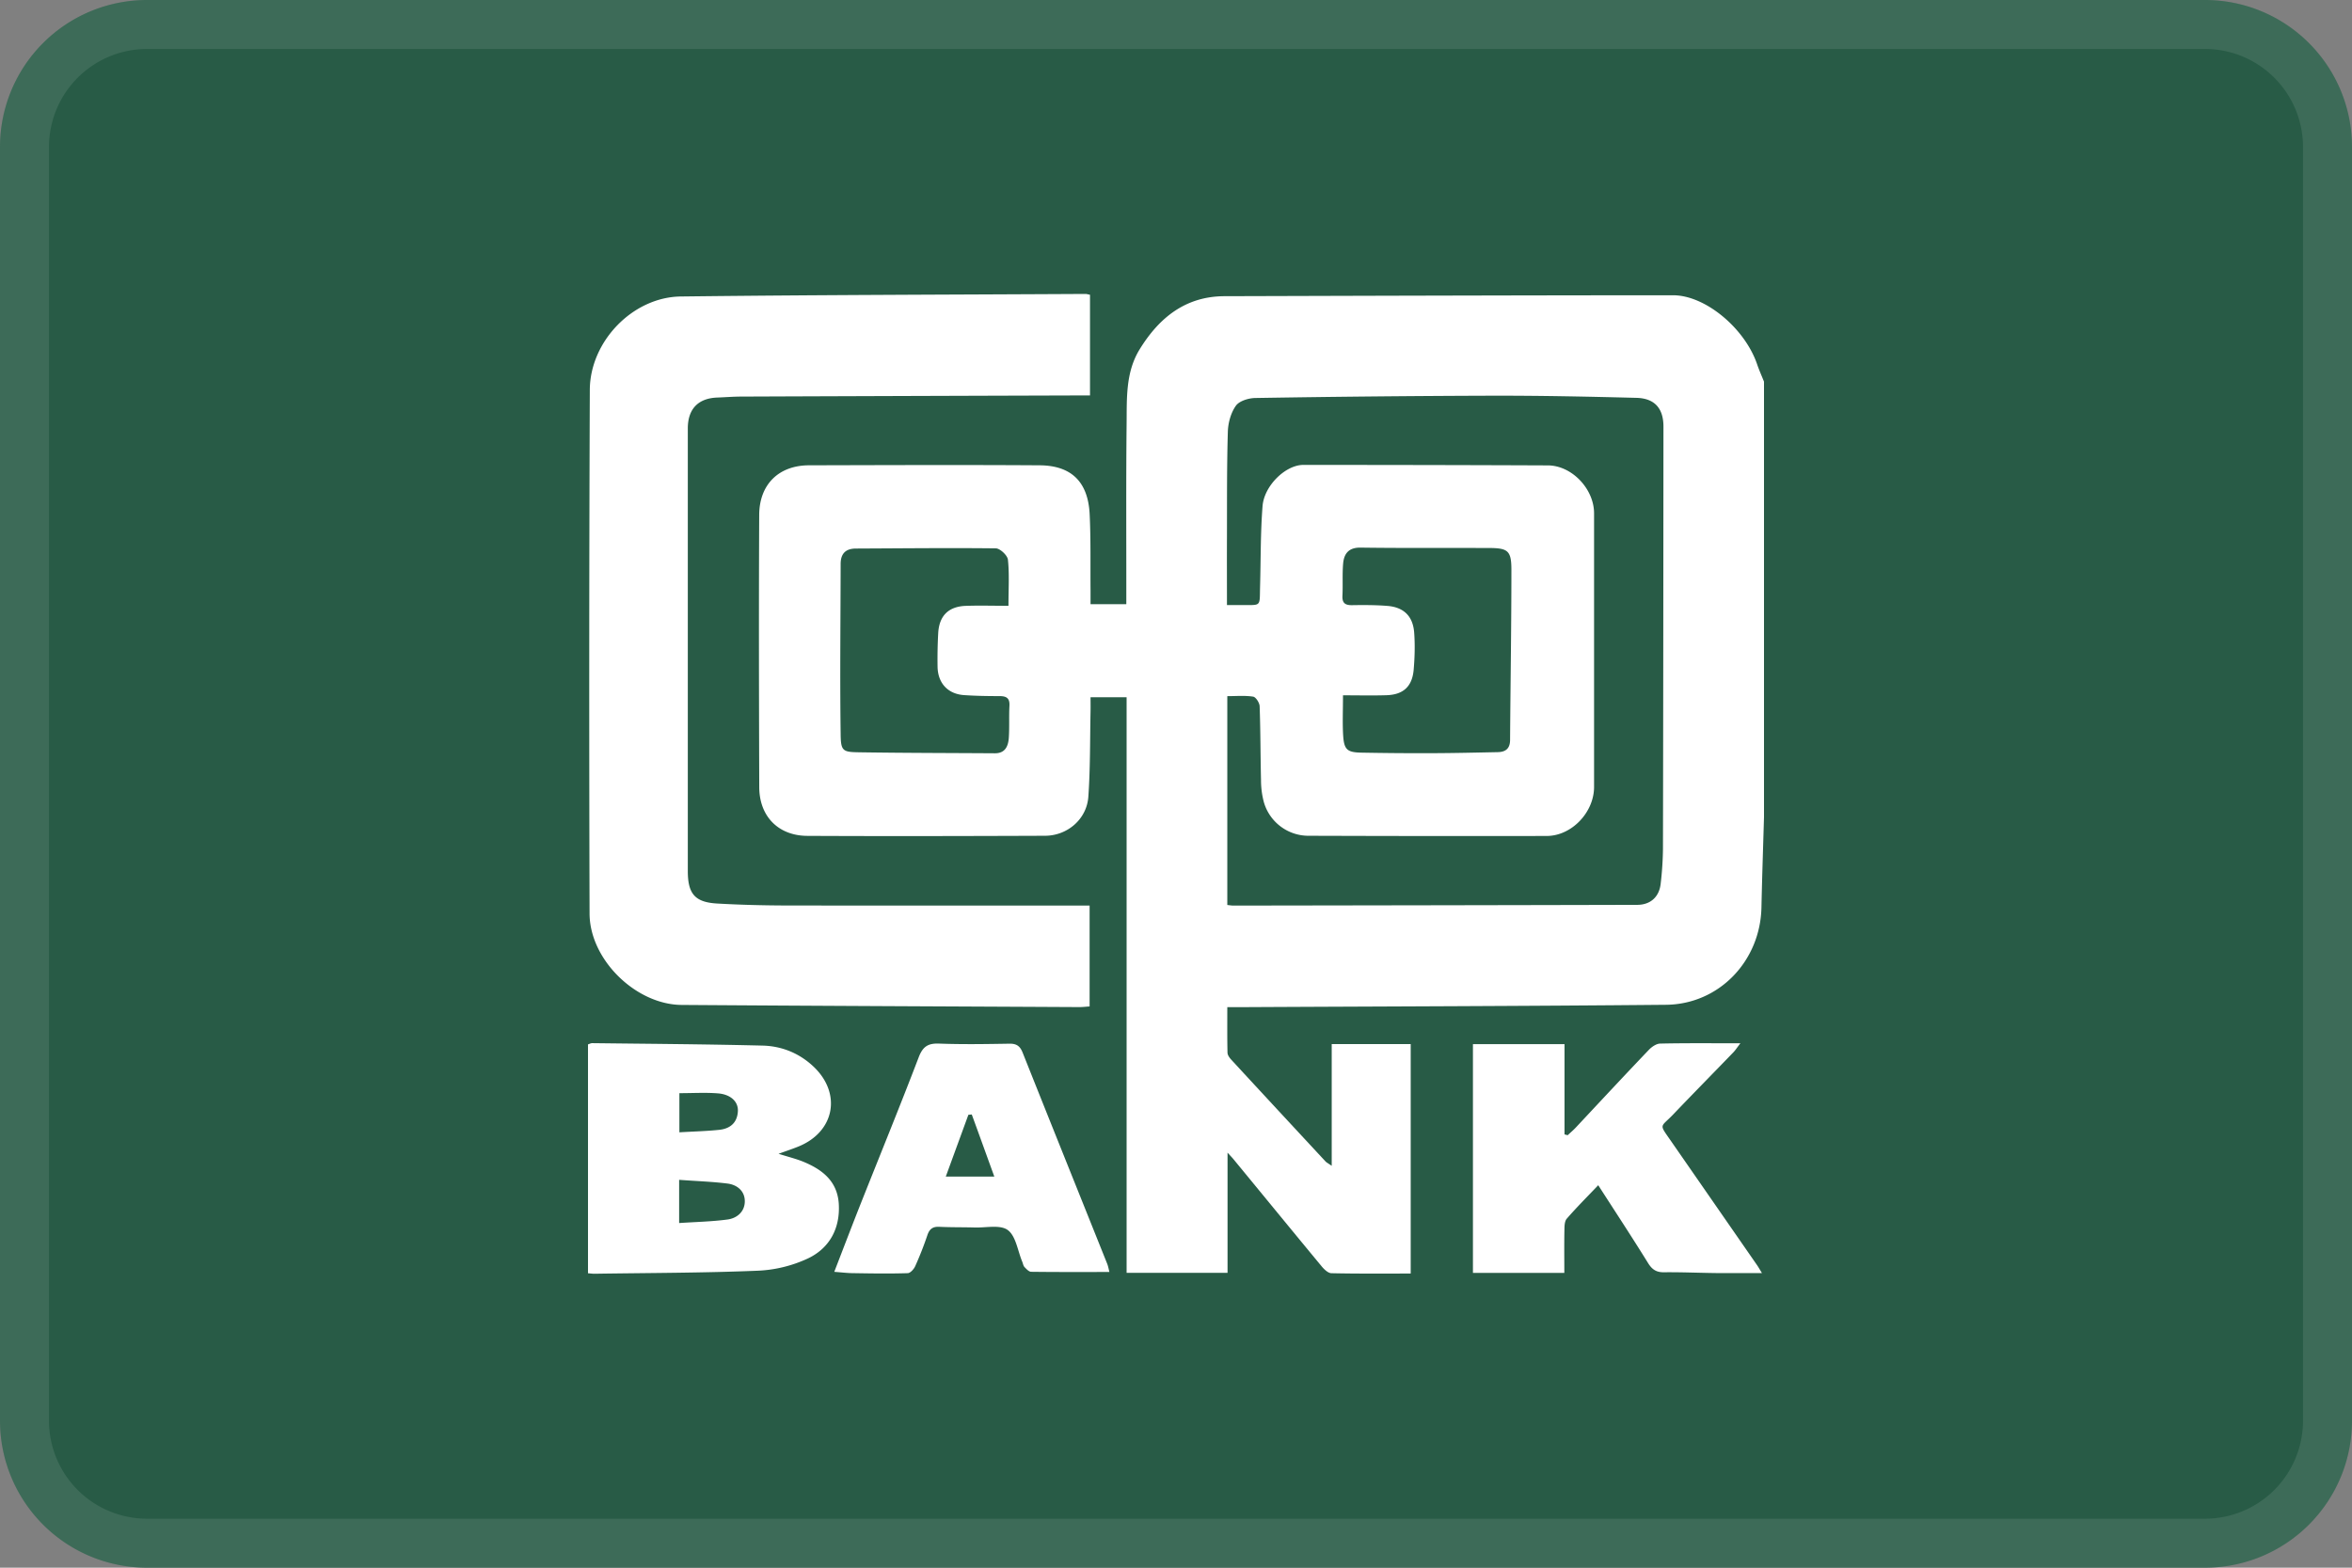
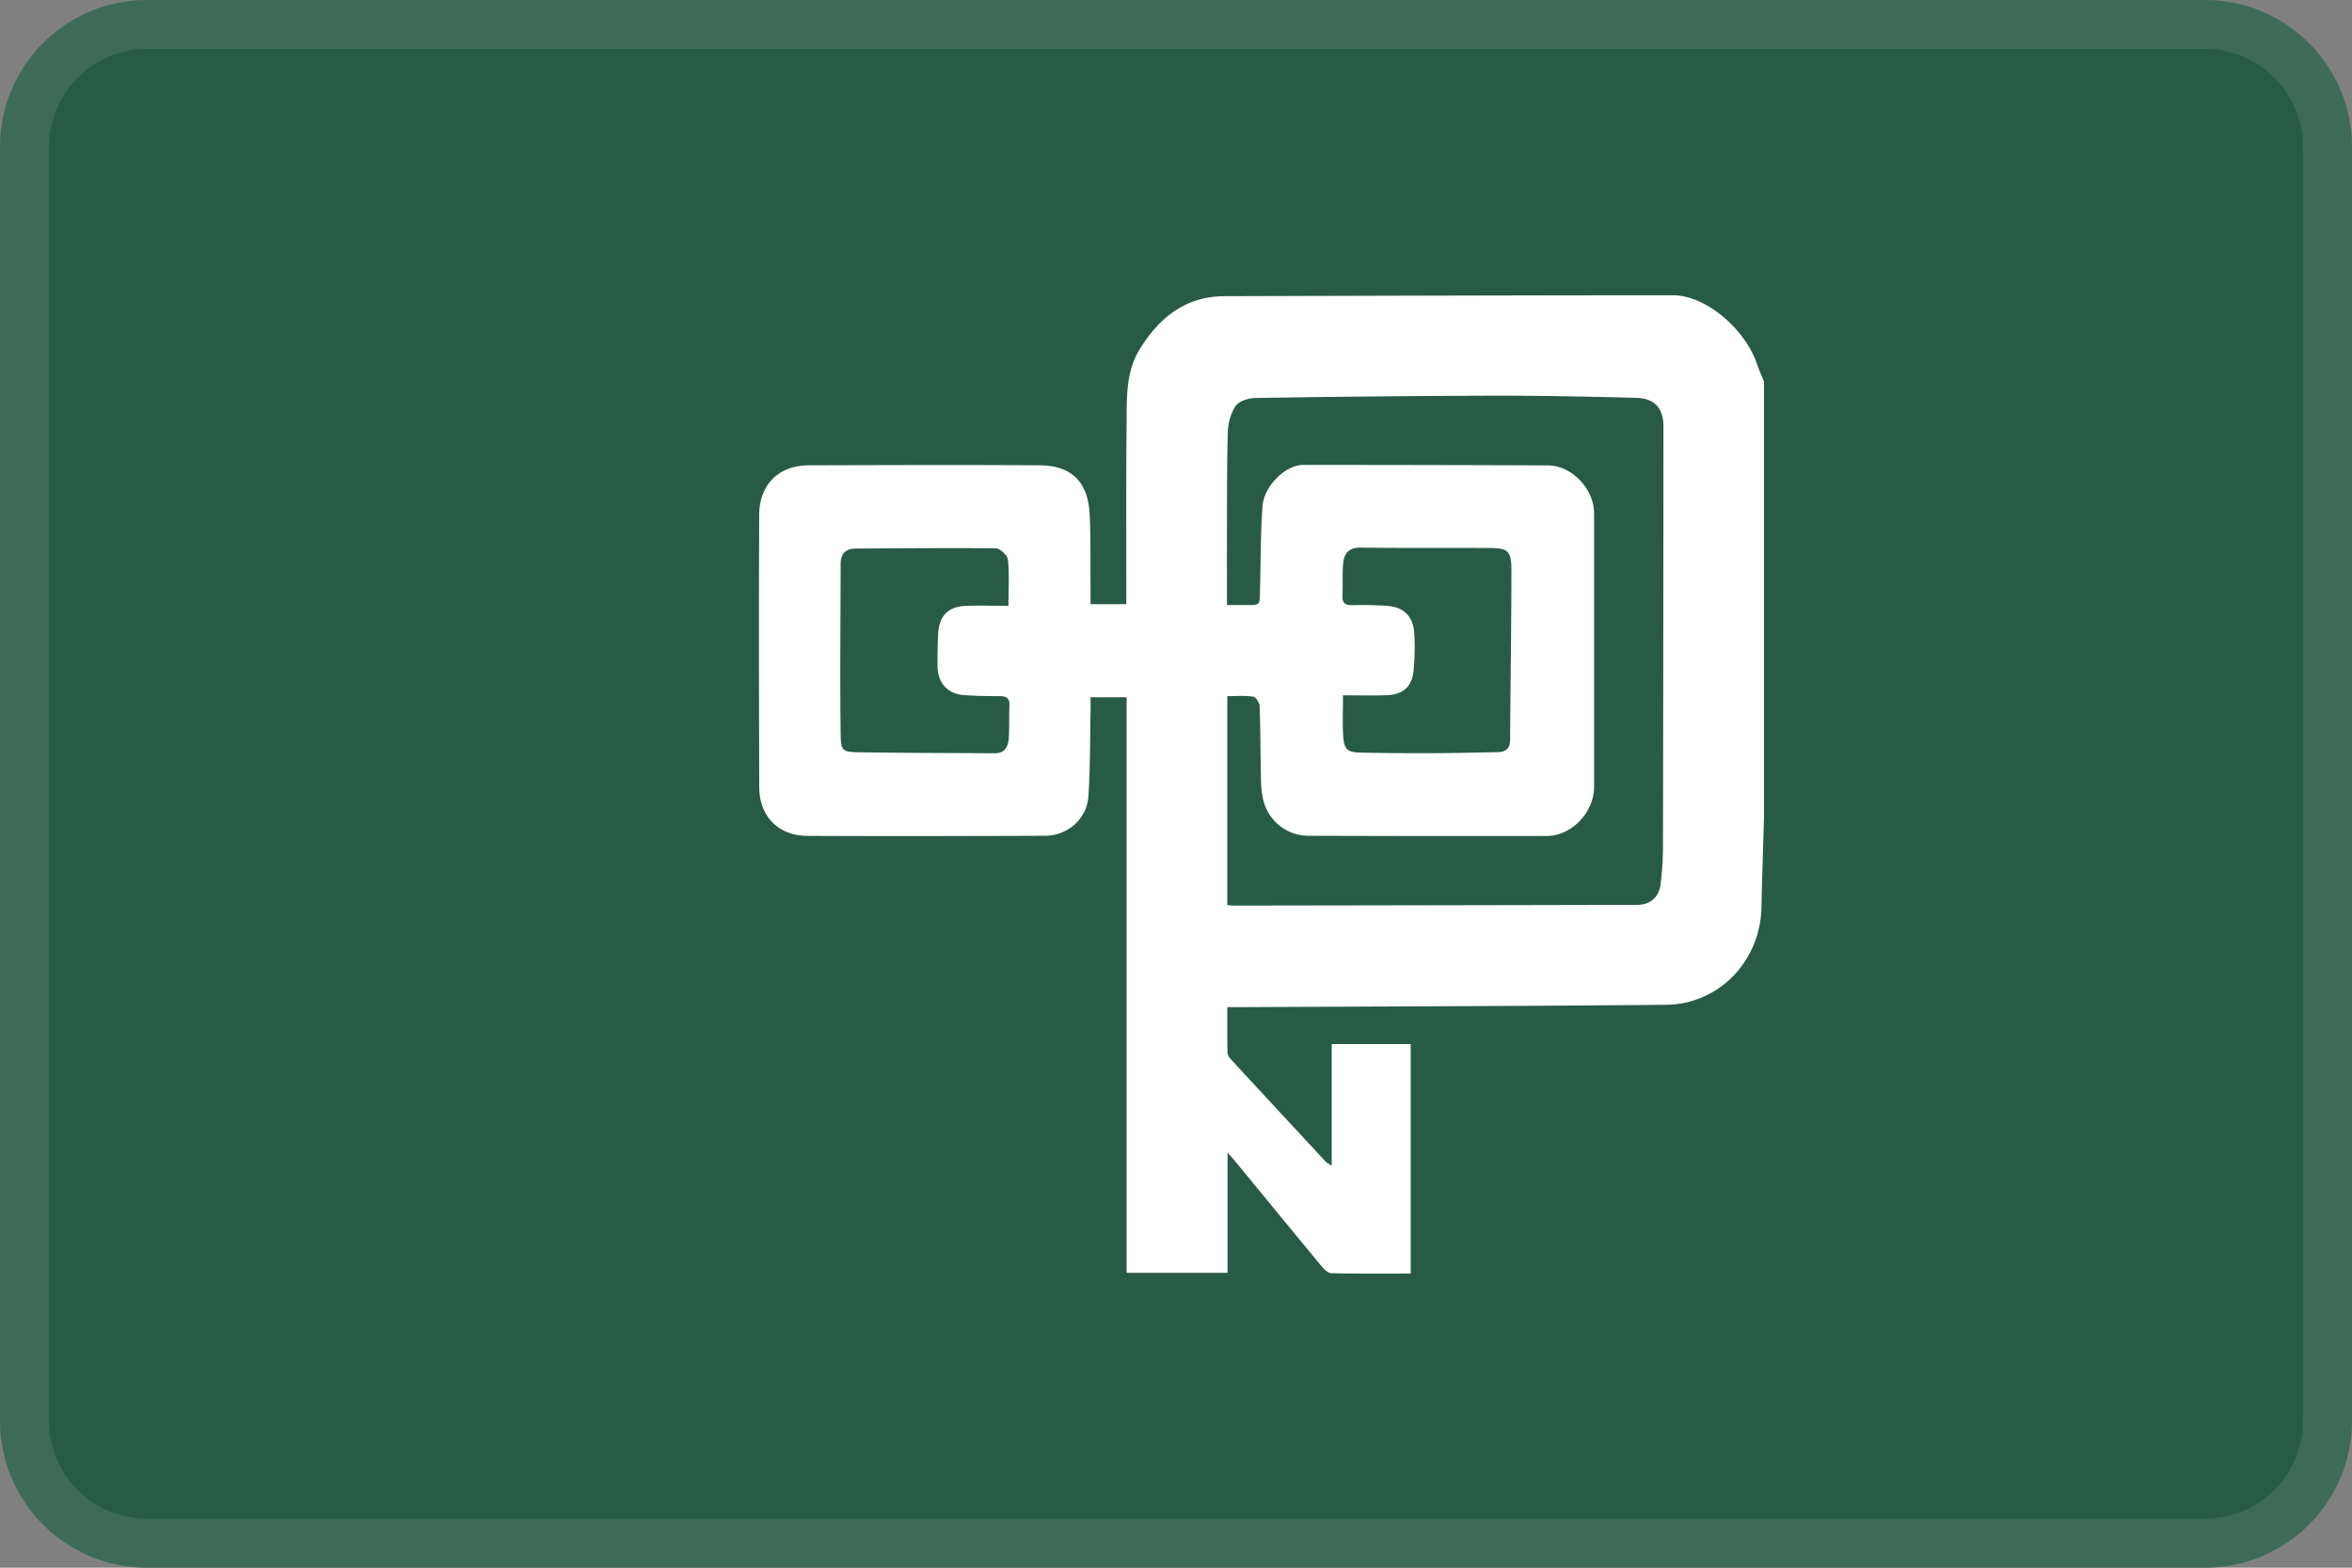
<svg xmlns="http://www.w3.org/2000/svg" width="48" height="32" fill="none">
  <rect width="100%" height="100%" fill="#808080" stroke="none" />
  <path d="M0 3a3 3 0 0 1 3-3h42a3 3 0 0 1 3 3v26a3 3 0 0 1-3 3H3a3 3 0 0 1-3-3V3z" fill="#285B46" />
  <path fill-rule="evenodd" clip-rule="evenodd" d="M45 1H3a2 2 0 0 0-2 2v26a2 2 0 0 0 2 2h42a2 2 0 0 0 2-2V3a2 2 0 0 0-2-2zM3 0a3 3 0 0 0-3 3v26a3 3 0 0 0 3 3h42a3 3 0 0 0 3-3V3a3 3 0 0 0-3-3H3z" fill="#fff" fill-opacity=".1" />
-   <path d="M36 16.68c-.018.614-.039 1.228-.052 1.842-.023 1.094-.863 1.978-1.95 1.988-2.873.027-5.748.033-8.622.048h-.329c0 .323-.003.627.004.93.001.05.042.105.079.145.639.693 1.28 1.384 1.921 2.074.02.022.05.036.127.09v-2.485h1.612v4.684c-.55 0-1.084.005-1.618-.007-.069-.001-.15-.08-.202-.143-.601-.726-1.198-1.456-1.797-2.184-.024-.03-.052-.057-.121-.134v2.454h-2.06v-11.75h-.736c0 .098.002.192 0 .286-.012.582-.004 1.166-.045 1.746-.032.456-.426.794-.882.796-1.617.006-3.234.01-4.851.002-.592-.002-.98-.397-.983-.99-.006-1.854-.01-3.708-.001-5.562.003-.625.402-1.01 1.015-1.012 1.569-.004 3.138-.01 4.707 0 .65.004.99.339 1.022.999.025.517.013 1.036.018 1.554v.282h.73v-.274c.001-1.133-.006-2.267.006-3.4.006-.524-.024-1.06.269-1.533.4-.648.94-1.079 1.733-1.08 3.05-.009 6.1-.018 9.15-.019.663 0 1.468.679 1.716 1.41.041.12.093.236.14.353v8.892-.002zm-10.961-4.329h.287c.428-.004.378.047.39-.39.015-.543.008-1.086.05-1.626.031-.422.472-.845.831-.845 1.665 0 3.33.003 4.995.01.488.003.94.481.94.977v5.587c0 .517-.457 1-.968 1-1.617.004-3.234.001-4.85-.004a.948.948 0 0 1-.92-.683 1.74 1.74 0 0 1-.059-.456c-.012-.502-.01-1.004-.028-1.505-.002-.07-.078-.188-.133-.196-.17-.026-.345-.01-.527-.01v4.263c.05.005.087.012.126.012 2.746-.004 5.492-.008 8.238-.015.274 0 .453-.164.481-.437a6.69 6.69 0 0 0 .046-.702c.006-2.874.008-5.748.01-8.623 0-.371-.178-.577-.55-.587-.976-.025-1.952-.046-2.929-.044a357.9 357.9 0 0 0-4.85.047c-.137.002-.326.059-.397.158-.103.145-.159.35-.164.532-.021.712-.016 1.425-.018 2.137-.002.453 0 .905 0 1.4h-.001zm-4.458.014c0-.348.02-.647-.011-.94-.01-.09-.16-.23-.247-.232-.952-.011-1.905 0-2.857.004-.208.001-.309.104-.31.312-.002 1.156-.016 2.313 0 3.47.003.355.042.372.384.377.92.014 1.841.014 2.762.02.212.002.274-.145.286-.316.015-.218.001-.437.013-.655.008-.154-.061-.196-.2-.196-.24 0-.48-.004-.72-.02-.334-.02-.542-.242-.547-.582a9.746 9.746 0 0 1 .013-.68c.019-.356.208-.547.563-.56.286-.01.572-.001.871-.001zm6.827 1.828c0 .314-.012.565.003.814.018.294.08.35.369.356.48.009.96.013 1.44.011.449-.001.897-.012 1.345-.021.158-.003.252-.069.253-.248.008-1.158.027-2.315.027-3.473 0-.391-.07-.445-.458-.446-.873-.003-1.745.004-2.618-.008-.24-.004-.34.118-.358.325-.019.217-.003.438-.014.656-.008.152.056.196.197.194.24-.004.481-.004.72.015.329.026.518.204.546.535.02.256.012.518-.01.774-.032.34-.215.503-.553.514-.285.009-.572.002-.89.002z" fill="#fff" />
-   <path d="M22.245 6.017v2.055h-.313c-2.266.007-4.531.014-6.797.023-.168 0-.336.014-.504.02-.387.017-.594.237-.594.63v9.037c0 .463.146.635.598.661.455.026.912.038 1.368.04 1.977.003 3.955.001 5.932.001h.302v2.06c-.069.004-.138.013-.207.013-2.706-.014-5.412-.025-8.118-.044-.933-.006-1.878-.923-1.88-1.867-.01-3.562-.009-7.125.005-10.686.004-.993.878-1.896 1.857-1.908 2.753-.033 5.507-.037 8.26-.052.023 0 .046.008.091.017zM15.89 23.552c.2.063.361.102.513.165.381.159.685.394.715.854.031.505-.19.904-.622 1.113a2.688 2.688 0 0 1-1.033.254c-1.11.046-2.223.045-3.335.062-.039 0-.077-.006-.128-.01v-4.672c.028-.008.057-.025.086-.025 1.16.014 2.32.021 3.48.05.382.01.736.15 1.024.417.596.55.45 1.345-.303 1.646-.117.047-.237.087-.397.145zm-2.03.531v.882c.34-.023.666-.029.986-.072.193-.025.352-.158.354-.369.002-.212-.155-.34-.353-.365-.32-.04-.645-.05-.987-.076zm.005-1.77v.8c.283-.017.546-.023.808-.05.223-.022.375-.141.386-.385.008-.192-.148-.34-.409-.36-.254-.02-.51-.004-.785-.004zM30.06 21.313h1.869v1.843l.065.016c.055-.052.113-.101.165-.156.495-.529.989-1.06 1.489-1.584.06-.063.155-.13.236-.13.527-.012 1.056-.006 1.634-.006-.063.081-.098.137-.142.183-.408.423-.82.841-1.226 1.266-.266.279-.3.182-.051.542l1.75 2.524c.032.045.06.095.109.175-.33 0-.637.003-.943 0-.352-.004-.704-.02-1.056-.016-.156.002-.243-.056-.325-.188-.322-.52-.657-1.03-1.017-1.589-.23.241-.444.455-.642.683-.045.051-.047.15-.048.228-.006.289-.002.578-.002.879H30.06v-4.67zM22.64 25.964c-.542 0-1.068.003-1.595-.004-.047 0-.099-.057-.138-.098-.025-.028-.03-.073-.046-.11-.092-.222-.129-.521-.293-.643-.155-.115-.445-.046-.676-.053-.24-.007-.48-.002-.72-.014-.135-.007-.203.043-.246.171a7.015 7.015 0 0 1-.247.63c-.027.062-.1.144-.154.145-.368.012-.736.006-1.104 0-.12 0-.238-.015-.395-.027.185-.478.358-.933.537-1.385.396-.998.802-1.99 1.185-2.992.083-.218.187-.29.414-.282.48.018.96.01 1.44.002.142-.002.214.047.267.179.573 1.439 1.151 2.875 1.727 4.314.022.056.032.12.045.168h-.002zm-3.338-1.948h.99c-.163-.448-.31-.858-.46-1.267l-.069.006-.461 1.261z" fill="#fff" />
+   <path d="M36 16.68c-.018.614-.039 1.228-.052 1.842-.023 1.094-.863 1.978-1.95 1.988-2.873.027-5.748.033-8.622.048h-.329c0 .323-.003.627.004.93.001.05.042.105.079.145.639.693 1.28 1.384 1.921 2.074.02.022.05.036.127.09v-2.485h1.612v4.684c-.55 0-1.084.005-1.618-.007-.069-.001-.15-.08-.202-.143-.601-.726-1.198-1.456-1.797-2.184-.024-.03-.052-.057-.121-.134v2.454h-2.06v-11.75h-.736c0 .098.002.192 0 .286-.012.582-.004 1.166-.045 1.746-.032.456-.426.794-.882.796-1.617.006-3.234.01-4.851.002-.592-.002-.98-.397-.983-.99-.006-1.854-.01-3.708-.001-5.562.003-.625.402-1.01 1.015-1.012 1.569-.004 3.138-.01 4.707 0 .65.004.99.339 1.022.999.025.517.013 1.036.018 1.554v.282h.73v-.274c.001-1.133-.006-2.267.006-3.4.006-.524-.024-1.06.269-1.533.4-.648.94-1.079 1.733-1.08 3.05-.009 6.1-.018 9.15-.019.663 0 1.468.679 1.716 1.41.041.12.093.236.14.353v8.892-.002zm-10.961-4.329h.287c.428-.004.378.047.39-.39.015-.543.008-1.086.05-1.626.031-.422.472-.845.831-.845 1.665 0 3.33.003 4.995.01.488.003.94.481.94.977v5.587c0 .517-.457 1-.968 1-1.617.004-3.234.001-4.85-.004a.948.948 0 0 1-.92-.683 1.74 1.74 0 0 1-.059-.456c-.012-.502-.01-1.004-.028-1.505-.002-.07-.078-.188-.133-.196-.17-.026-.345-.01-.527-.01v4.263c.05.005.087.012.126.012 2.746-.004 5.492-.008 8.238-.015.274 0 .453-.164.481-.437a6.69 6.69 0 0 0 .046-.702c.006-2.874.008-5.748.01-8.623 0-.371-.178-.577-.55-.587-.976-.025-1.952-.046-2.929-.044a357.9 357.9 0 0 0-4.85.047c-.137.002-.326.059-.397.158-.103.145-.159.35-.164.532-.021.712-.016 1.425-.018 2.137-.002.453 0 .905 0 1.4h-.001m-4.458.014c0-.348.02-.647-.011-.94-.01-.09-.16-.23-.247-.232-.952-.011-1.905 0-2.857.004-.208.001-.309.104-.31.312-.002 1.156-.016 2.313 0 3.47.003.355.042.372.384.377.92.014 1.841.014 2.762.02.212.002.274-.145.286-.316.015-.218.001-.437.013-.655.008-.154-.061-.196-.2-.196-.24 0-.48-.004-.72-.02-.334-.02-.542-.242-.547-.582a9.746 9.746 0 0 1 .013-.68c.019-.356.208-.547.563-.56.286-.01.572-.001.871-.001zm6.827 1.828c0 .314-.012.565.003.814.018.294.08.35.369.356.48.009.96.013 1.44.011.449-.001.897-.012 1.345-.021.158-.003.252-.069.253-.248.008-1.158.027-2.315.027-3.473 0-.391-.07-.445-.458-.446-.873-.003-1.745.004-2.618-.008-.24-.004-.34.118-.358.325-.019.217-.003.438-.014.656-.008.152.056.196.197.194.24-.004.481-.004.72.015.329.026.518.204.546.535.02.256.012.518-.01.774-.032.34-.215.503-.553.514-.285.009-.572.002-.89.002z" fill="#fff" />
</svg>